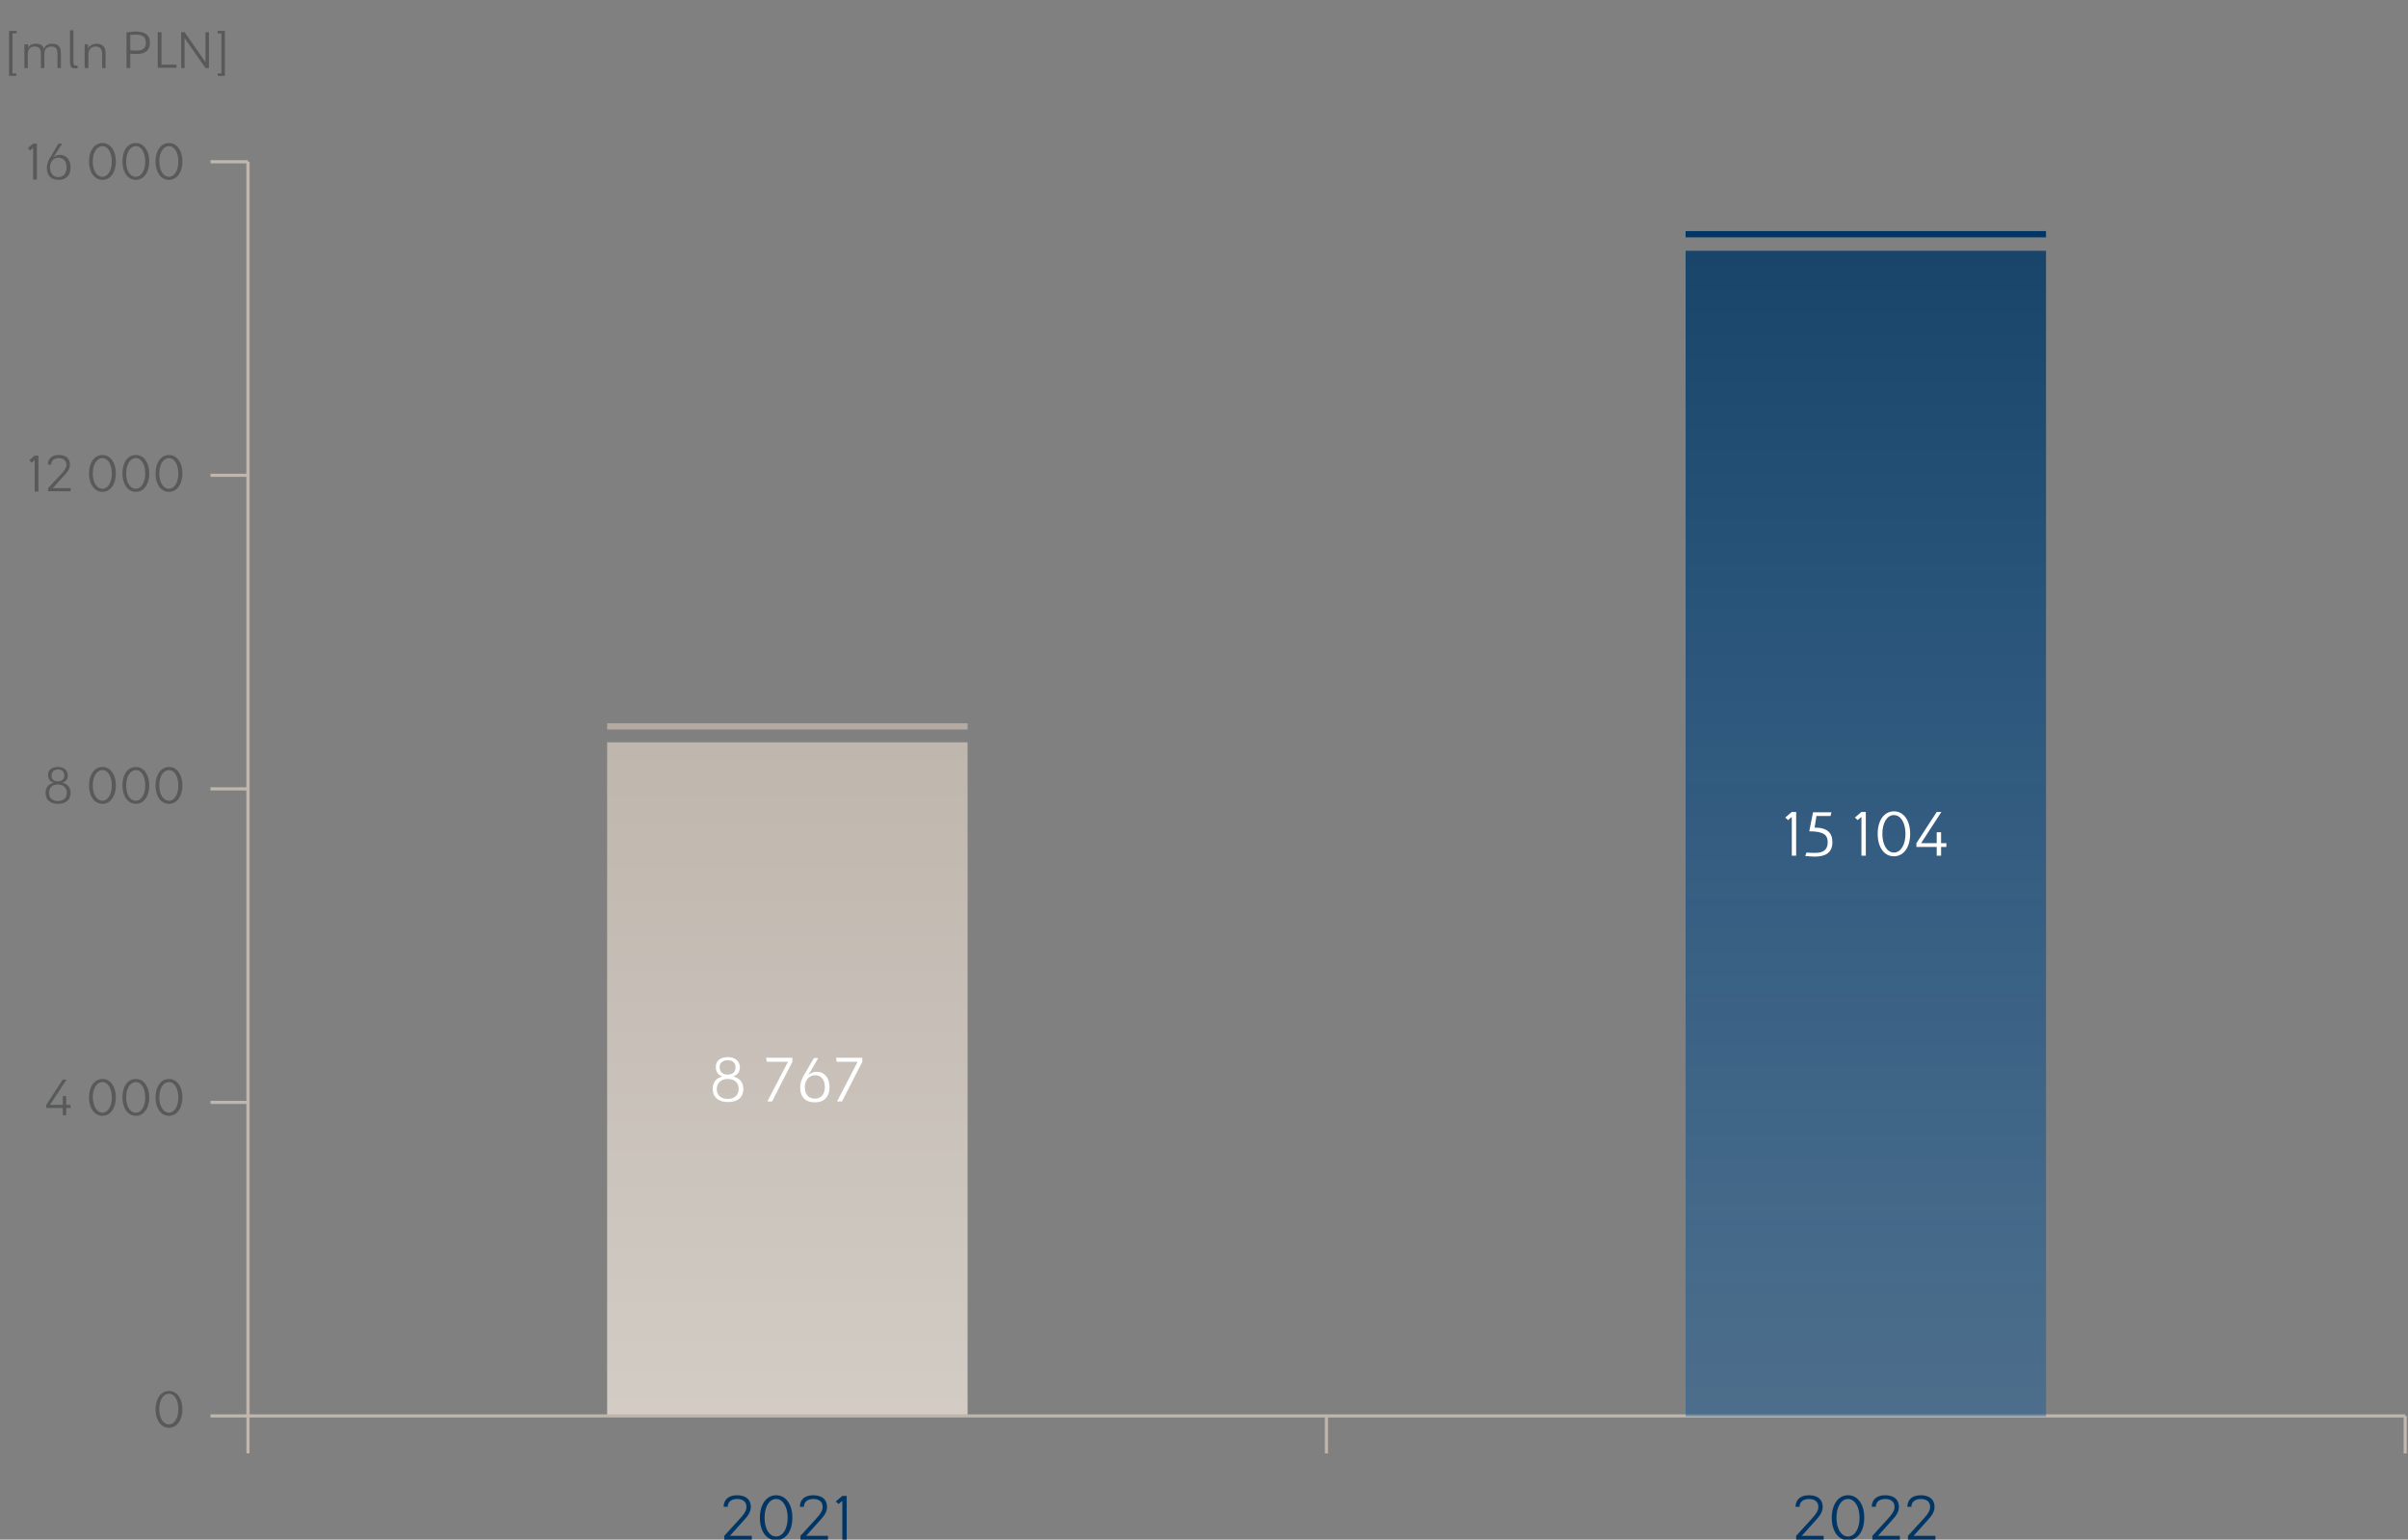
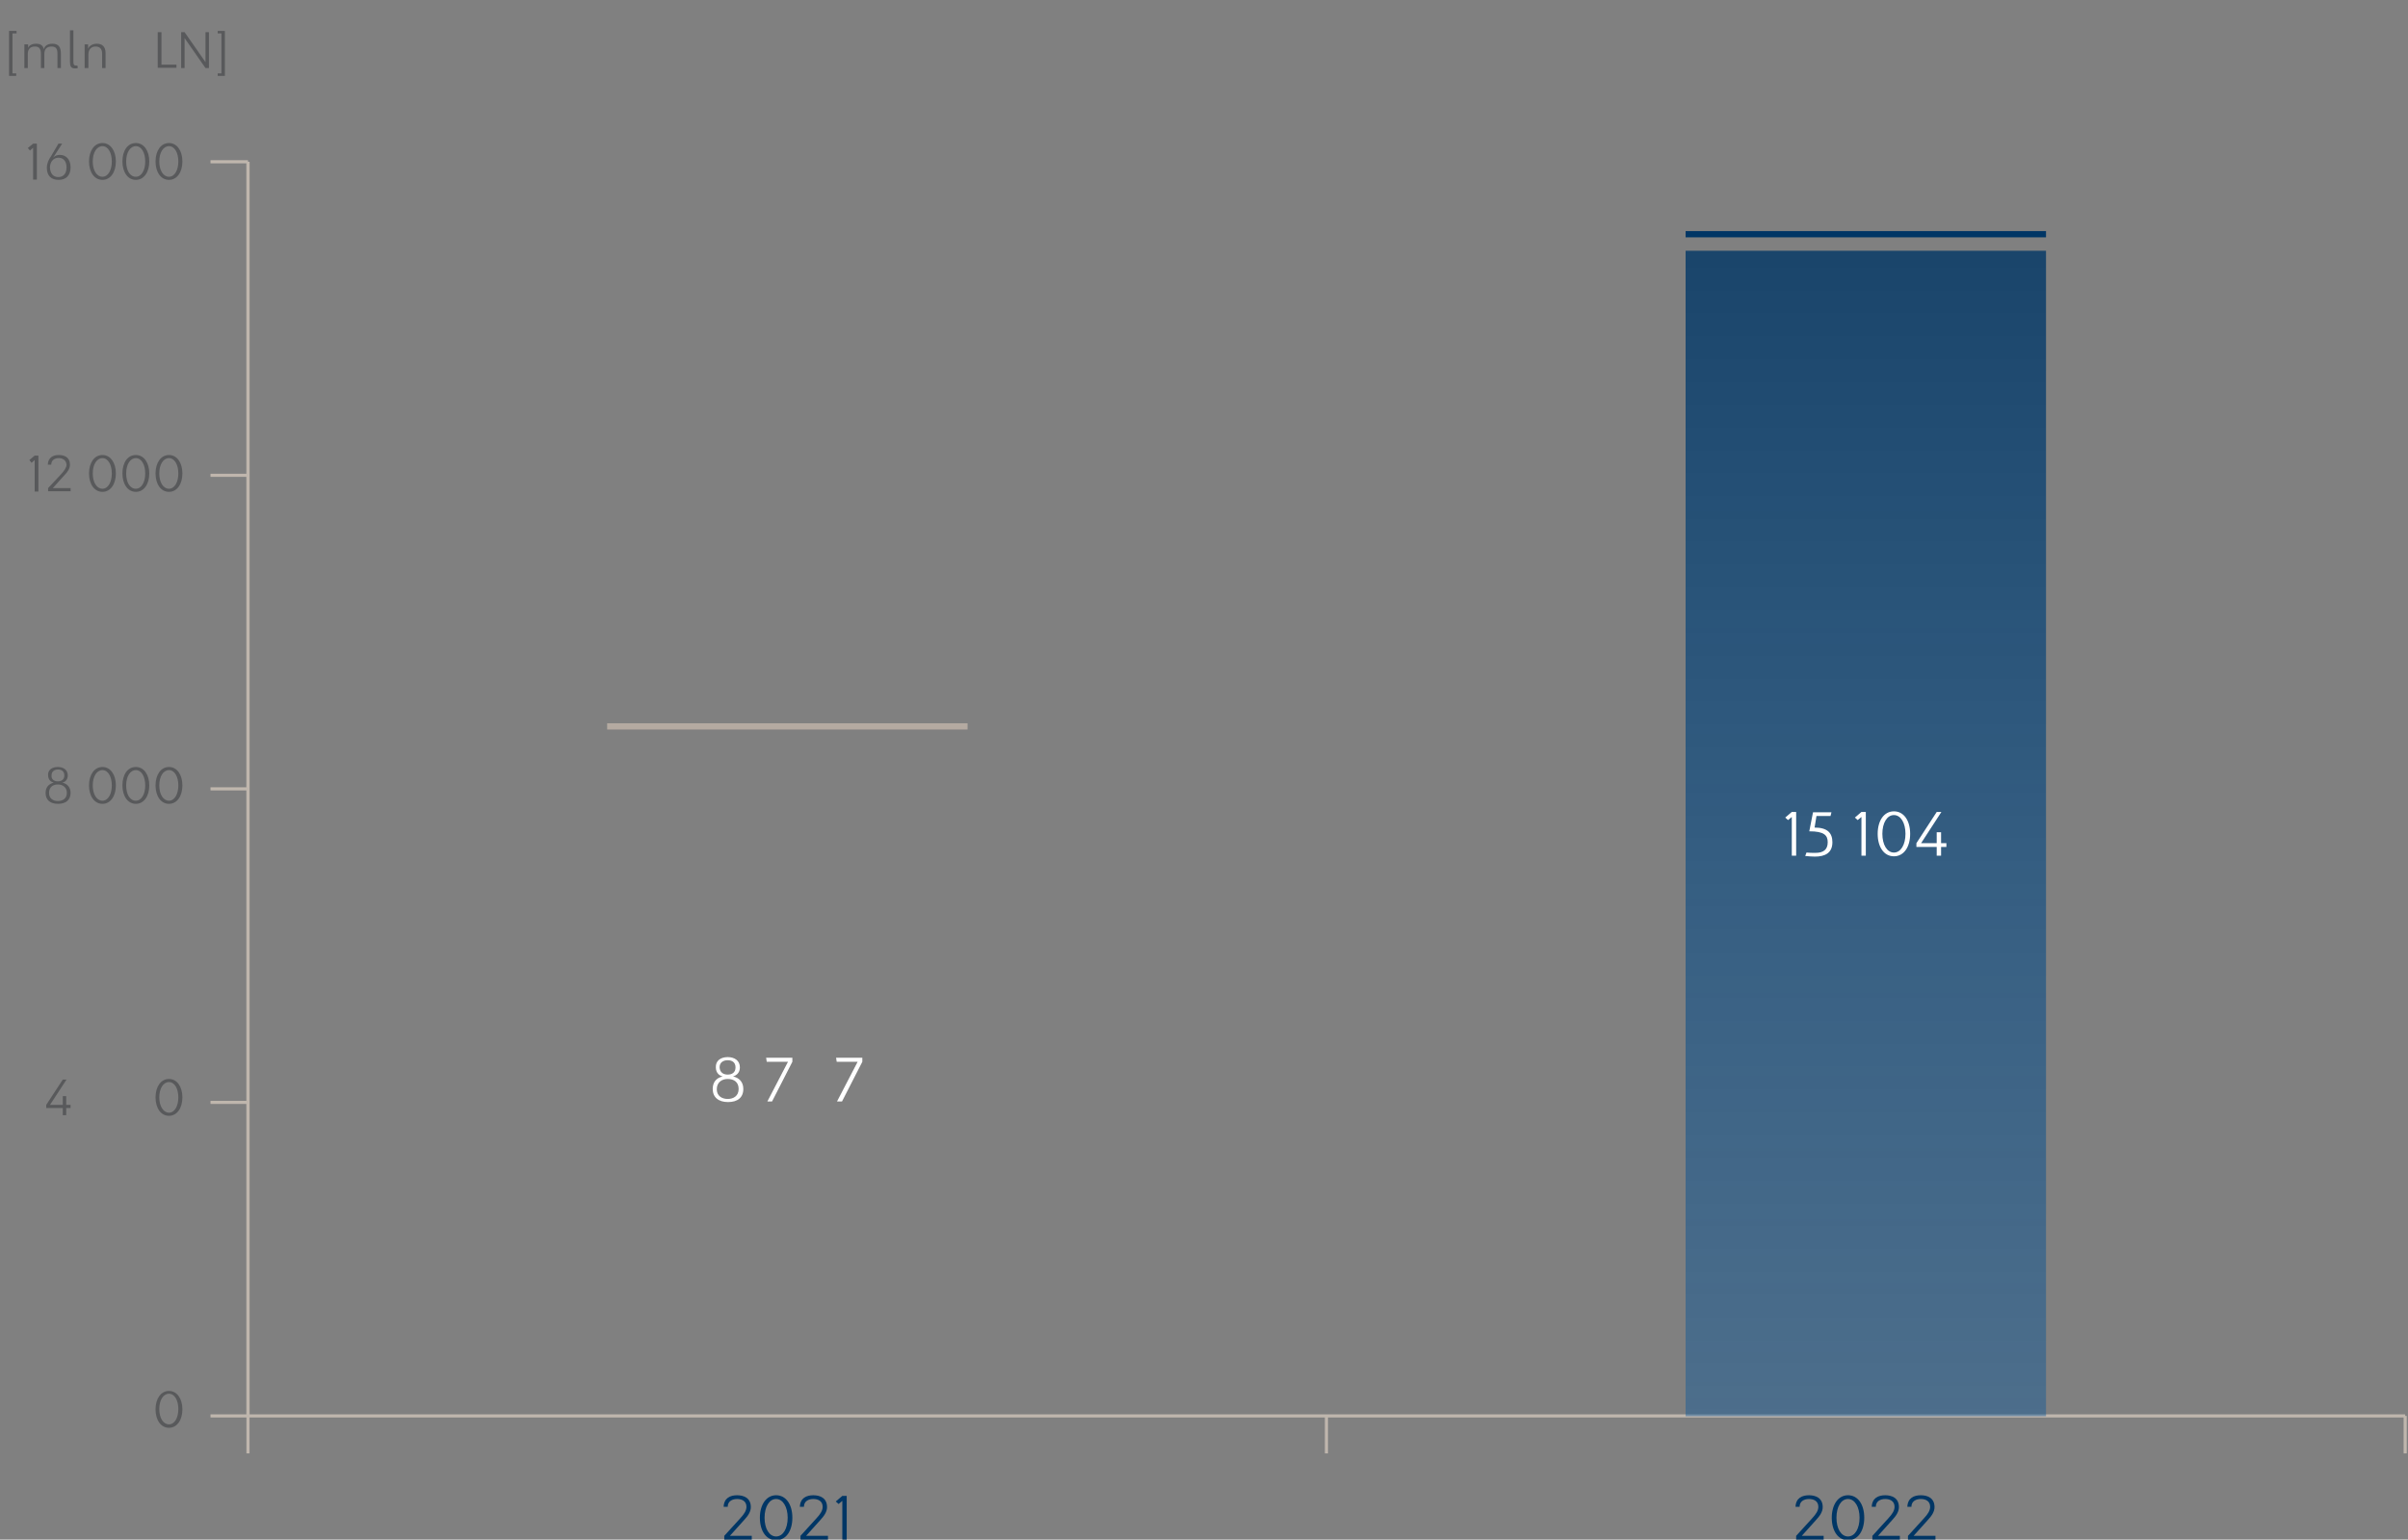
<svg xmlns="http://www.w3.org/2000/svg" version="1.1" id="Layer_1" x="0px" y="0px" viewBox="0 0 771 493" style="enable-background:new 0 0 771 493;" xml:space="preserve">
  <rect x="0" y="0" width="771" height="493" fill="#808080" stroke="none" />
  <style type="text/css">
	.st0{opacity:0;fill:#FFFFFF;}
	.st1{fill:url(#SVGID_1_);}
	.st2{fill:none;stroke:#B4AAA1;stroke-width:2;stroke-miterlimit:10;}
	.st3{fill:#58595B;}
	.st4{fill:none;stroke:#BFB6AD;stroke-width:1.045;stroke-miterlimit:10;}
	.st5{fill:none;stroke:#BFB6AD;stroke-miterlimit:10;}
	.st6{fill:#003665;}
	.st7{fill:#FFFFFF;}
	.st8{fill:url(#SVGID_00000047026317335800893380000011237865447743904685_);}
	.st9{fill:none;stroke:#003665;stroke-width:2;stroke-miterlimit:10;}
</style>
  <rect x="-42" class="st0" width="855" height="562" />
  <linearGradient id="SVGID_1_" gradientUnits="userSpaceOnUse" x1="252.07" y1="453.441" x2="252.07" y2="237.663">
    <stop offset="0" style="stop-color:#D2CCC5" />
    <stop offset="1" style="stop-color:#BFB6AD" />
  </linearGradient>
-   <rect x="194.4" y="237.7" class="st1" width="115.4" height="215.8" />
  <line class="st2" x1="194.4" y1="232.6" x2="309.8" y2="232.6" />
  <g>
    <path class="st3" d="M8.9,47.4l1.7-1.4h1.2v11.5h-1.2V47.3l-1,0.9L8.9,47.4z" />
    <path class="st3" d="M17,50.5c0.5-0.6,1.3-0.9,2.2-0.9c1.9,0,3.4,1.4,3.4,4c0,2.7-1.6,4-3.8,4c-2.3,0-3.8-1.2-3.8-3.9   c0-1.6,0.9-3.1,1.3-3.6l2.4-4.1h1.2L17,50.5z M18.7,56.7c1.4,0,2.6-0.9,2.6-3.1c0-2.2-1.2-3.1-2.6-3.1c-1.6,0-2.7,1.4-2.7,3.1   C16.1,55.8,17.2,56.7,18.7,56.7z" />
    <path class="st3" d="M32.8,45.8c2.6,0,4.3,2.5,4.3,5.9c0,3.4-1.7,5.9-4.3,5.9c-2.6,0-4.3-2.5-4.3-5.9   C28.5,48.3,30.2,45.8,32.8,45.8z M32.8,56.6c1.8,0,3-2.1,3-4.9s-1.2-4.9-3-4.9s-3.1,2-3.1,4.9S31,56.6,32.8,56.6z" />
    <path class="st3" d="M43.5,45.8c2.6,0,4.3,2.5,4.3,5.9c0,3.4-1.7,5.9-4.3,5.9c-2.6,0-4.3-2.5-4.3-5.9   C39.2,48.3,40.8,45.8,43.5,45.8z M43.5,56.6c1.8,0,3-2.1,3-4.9s-1.2-4.9-3-4.9s-3.1,2-3.1,4.9S41.6,56.6,43.5,56.6z" />
    <path class="st3" d="M54.1,45.8c2.6,0,4.3,2.5,4.3,5.9c0,3.4-1.7,5.9-4.3,5.9c-2.6,0-4.3-2.5-4.3-5.9   C49.8,48.3,51.5,45.8,54.1,45.8z M54.1,56.6c1.8,0,3-2.1,3-4.9s-1.2-4.9-3-4.9s-3.1,2-3.1,4.9S52.3,56.6,54.1,56.6z" />
  </g>
  <g>
    <path class="st3" d="M9.4,147.3l1.7-1.4h1.2v11.5h-1.2v-10.1l-1,0.9L9.4,147.3z" />
    <path class="st3" d="M18.8,146.7c-1.2,0-2.4,0.6-2.4,2.1h-1.1c0.1-2.3,1.7-3.1,3.5-3.1c1.8,0,3.6,0.7,3.6,3.1   c0,1.2-0.7,2.3-1.8,3.4l-3.7,4.1h5.7v1h-7.2v-1l4.2-4.5c1-1.1,1.7-2.1,1.7-3C21.2,147.3,20,146.7,18.8,146.7z" />
    <path class="st3" d="M32.8,145.7c2.6,0,4.3,2.5,4.3,5.9c0,3.4-1.7,5.9-4.3,5.9c-2.6,0-4.3-2.5-4.3-5.9   C28.5,148.2,30.2,145.7,32.8,145.7z M32.8,156.5c1.8,0,3-2.1,3-4.9s-1.2-4.9-3-4.9s-3.1,2-3.1,4.9S31,156.5,32.8,156.5z" />
    <path class="st3" d="M43.5,145.7c2.6,0,4.3,2.5,4.3,5.9c0,3.4-1.7,5.9-4.3,5.9c-2.6,0-4.3-2.5-4.3-5.9   C39.2,148.2,40.8,145.7,43.5,145.7z M43.5,156.5c1.8,0,3-2.1,3-4.9s-1.2-4.9-3-4.9s-3.1,2-3.1,4.9S41.6,156.5,43.5,156.5z" />
    <path class="st3" d="M54.1,145.7c2.6,0,4.3,2.5,4.3,5.9c0,3.4-1.7,5.9-4.3,5.9c-2.6,0-4.3-2.5-4.3-5.9   C49.8,148.2,51.5,145.7,54.1,145.7z M54.1,156.5c1.8,0,3-2.1,3-4.9s-1.2-4.9-3-4.9s-3.1,2-3.1,4.9S52.3,156.5,54.1,156.5z" />
  </g>
  <g>
    <path class="st3" d="M18.5,245.6c1.9,0,3.2,1,3.2,2.7c0,1.5-1,2.2-1.8,2.3c1.5,0.3,2.7,1.4,2.7,3.3c0,2.3-1.6,3.5-4,3.5   c-2.5,0-4-1.2-4-3.5c0-1.9,1.1-2.9,2.6-3.3c-0.8-0.2-1.8-0.8-1.8-2.4C15.3,246.6,16.6,245.6,18.5,245.6z M18.5,256.5   c1.6,0,2.9-0.8,2.9-2.6c0-1.8-1.3-2.7-2.9-2.7c-1.6,0-2.8,0.9-2.8,2.7C15.7,255.7,17,256.5,18.5,256.5z M18.5,250.2   c1.1,0,2.1-0.5,2.1-1.9c0-1.4-1-1.9-2-1.9s-2.1,0.5-2.1,1.9C16.4,249.7,17.5,250.2,18.5,250.2z" />
    <path class="st3" d="M32.8,245.6c2.6,0,4.3,2.5,4.3,5.9c0,3.4-1.7,5.9-4.3,5.9c-2.6,0-4.3-2.5-4.3-5.9   C28.5,248.1,30.2,245.6,32.8,245.6z M32.8,256.4c1.8,0,3-2.1,3-4.9s-1.2-4.9-3-4.9s-3.1,2-3.1,4.9S31,256.4,32.8,256.4z" />
    <path class="st3" d="M43.5,245.6c2.6,0,4.3,2.5,4.3,5.9c0,3.4-1.7,5.9-4.3,5.9c-2.6,0-4.3-2.5-4.3-5.9   C39.2,248.1,40.8,245.6,43.5,245.6z M43.5,256.4c1.8,0,3-2.1,3-4.9s-1.2-4.9-3-4.9s-3.1,2-3.1,4.9S41.6,256.4,43.5,256.4z" />
    <path class="st3" d="M54.1,245.6c2.6,0,4.3,2.5,4.3,5.9c0,3.4-1.7,5.9-4.3,5.9c-2.6,0-4.3-2.5-4.3-5.9   C49.8,248.1,51.5,245.6,54.1,245.6z M54.1,256.4c1.8,0,3-2.1,3-4.9s-1.2-4.9-3-4.9s-3.1,2-3.1,4.9S52.3,256.4,54.1,256.4z" />
  </g>
  <g>
    <path class="st3" d="M20.1,353.8V351h1.1v2.8h1.4v1h-1.4v2.3h-1.1v-2.3h-5.3v-1l5.3-8.1h1.2l-5.3,8.1H20.1z" />
-     <path class="st3" d="M32.8,345.5c2.6,0,4.3,2.5,4.3,5.9c0,3.4-1.7,5.9-4.3,5.9c-2.6,0-4.3-2.5-4.3-5.9   C28.5,348,30.2,345.5,32.8,345.5z M32.8,356.3c1.8,0,3-2.1,3-4.9s-1.2-4.9-3-4.9s-3.1,2-3.1,4.9C29.8,354.2,31,356.3,32.8,356.3z" />
-     <path class="st3" d="M43.5,345.5c2.6,0,4.3,2.5,4.3,5.9c0,3.4-1.7,5.9-4.3,5.9c-2.6,0-4.3-2.5-4.3-5.9   C39.2,348,40.8,345.5,43.5,345.5z M43.5,356.3c1.8,0,3-2.1,3-4.9s-1.2-4.9-3-4.9s-3.1,2-3.1,4.9C40.4,354.2,41.6,356.3,43.5,356.3z   " />
    <path class="st3" d="M54.1,345.5c2.6,0,4.3,2.5,4.3,5.9c0,3.4-1.7,5.9-4.3,5.9c-2.6,0-4.3-2.5-4.3-5.9   C49.8,348,51.5,345.5,54.1,345.5z M54.1,356.3c1.8,0,3-2.1,3-4.9s-1.2-4.9-3-4.9s-3.1,2-3.1,4.9C51,354.2,52.3,356.3,54.1,356.3z" />
  </g>
  <g>
    <path class="st3" d="M54.1,445.4c2.6,0,4.3,2.5,4.3,5.9c0,3.4-1.7,5.9-4.3,5.9c-2.6,0-4.3-2.5-4.3-5.9   C49.8,447.9,51.5,445.4,54.1,445.4z M54.1,456.1c1.8,0,3-2.1,3-4.9s-1.2-4.9-3-4.9s-3.1,2-3.1,4.9C51,454.1,52.3,456.1,54.1,456.1z   " />
  </g>
  <line class="st4" x1="79.4" y1="51.8" x2="79.4" y2="453.4" />
  <line class="st5" x1="79.4" y1="51.8" x2="67.4" y2="51.8" />
  <line class="st5" x1="79.4" y1="353" x2="67.4" y2="353" />
  <line class="st5" x1="79.4" y1="252.6" x2="67.4" y2="252.6" />
  <line class="st5" x1="79.4" y1="152.2" x2="67.4" y2="152.2" />
  <line class="st5" x1="79.4" y1="453.4" x2="67.4" y2="453.4" />
  <line class="st5" x1="79.4" y1="453.4" x2="79.4" y2="465.4" />
  <line class="st5" x1="424.7" y1="453.4" x2="424.7" y2="465.4" />
  <line class="st5" x1="770.1" y1="453.4" x2="770.1" y2="465.4" />
  <line class="st5" x1="79.4" y1="453.4" x2="770.1" y2="453.4" />
  <g>
    <path class="st3" d="M5.3,9.9v0.8H4v12.8h1.2v0.8H2.9V9.9H5.3z" />
    <path class="st3" d="M7.8,14.2H9v1.2c0.2-0.8,1.2-1.4,2.6-1.4c1.7,0,2.3,0.9,2.4,1.8c0.3-1.1,1.2-1.8,2.8-1.8   c2.2,0,2.7,1.4,2.7,3.3v4.5h-1.1v-4.5c0-1.6-0.4-2.4-1.9-2.4c-1.6,0-2.3,0.9-2.3,2.4v4.5h-1.1v-4.5c0-1.6-0.5-2.4-1.9-2.4   c-1.5,0-2.3,0.8-2.3,2.4v4.5H7.8V14.2z" />
    <path class="st3" d="M22.4,9.7h1.1v10c0,1,0.2,1.3,0.9,1.3c0.1,0,0.2,0,0.4,0l0.1,0.8c-0.2,0.1-0.5,0.1-0.9,0.1   c-1.3,0-1.6-0.7-1.6-2.2V9.7z" />
    <path class="st3" d="M28.2,21.8h-1.1v-7.6h1.1v1.4c0.3-0.8,1.3-1.6,2.8-1.6c1.7,0,2.8,0.9,2.8,3v4.8h-1.1v-4.6   c0-1.6-0.8-2.3-2.1-2.3c-1.3,0-2.3,0.8-2.3,2.6V21.8z" />
-     <path class="st3" d="M48,13.7c0,2.1-1.1,3.6-4.2,3.6c-0.7,0-1.5,0-2.1-0.1v4.6h-1.2V10.4c1.1-0.2,2.3-0.3,3.1-0.3   C46.9,10.2,48,11.5,48,13.7z M41.7,16.1c0.7,0.1,1.2,0.1,2,0.1c2.1,0,3-0.8,3-2.5c0-1.7-0.9-2.6-2.9-2.6c-0.6,0-1.5,0-2.1,0.1V16.1   z" />
    <path class="st3" d="M50.5,21.8V10.3h1.2v10.4h4.8v1H50.5z" />
    <path class="st3" d="M65.8,19.9v-9.6h1.1v11.5h-1.1l-6.7-9.6v9.6H58V10.3h1.1L65.8,19.9z" />
    <path class="st3" d="M72,9.9v14.4h-2.3v-0.8h1.2V10.7h-1.2V9.9H72z" />
  </g>
  <g>
    <path class="st6" d="M236,480c-1.5,0-3,0.7-3,2.5h-1.3c0.1-2.8,2.1-3.7,4.3-3.7c2.2,0,4.4,0.9,4.4,3.8c0,1.5-0.9,2.8-2.2,4.2   l-4.5,5h7v1.2h-8.8v-1.2l5.1-5.6c1.3-1.4,2-2.5,2-3.7C239,480.7,237.6,480,236,480z" />
    <path class="st6" d="M248.5,478.8c3.2,0,5.2,3,5.2,7.2c0,4.2-2,7.2-5.2,7.2c-3.2,0-5.2-3-5.2-7.2   C243.3,481.9,245.3,478.8,248.5,478.8z M248.5,492c2.2,0,3.7-2.5,3.7-6c0-3.4-1.5-6-3.7-6c-2.2,0-3.7,2.5-3.7,6   C244.8,489.5,246.3,492,248.5,492z" />
    <path class="st6" d="M260.4,480c-1.5,0-3,0.7-3,2.5h-1.3c0.1-2.8,2.1-3.7,4.3-3.7c2.2,0,4.4,0.9,4.4,3.8c0,1.5-0.9,2.8-2.2,4.2   l-4.5,5h7v1.2h-8.8v-1.2l5.1-5.6c1.3-1.4,2-2.5,2-3.7C263.4,480.7,262,480,260.4,480z" />
    <path class="st6" d="M267.6,480.8l2.1-1.8h1.4v14h-1.4v-12.4l-1.2,1L267.6,480.8z" />
  </g>
  <g>
    <path class="st7" d="M233,338.5c2.3,0,3.9,1.2,3.9,3.3c0,1.8-1.2,2.6-2.2,2.9c1.9,0.4,3.3,1.7,3.3,4c0,2.8-1.9,4.2-4.9,4.2   c-3,0-4.9-1.5-4.9-4.2c0-2.3,1.3-3.6,3.2-4c-0.9-0.2-2.2-1-2.2-2.9C229.1,339.7,230.7,338.5,233,338.5z M233,351.9   c1.9,0,3.5-1,3.5-3.2c0-2.2-1.5-3.2-3.5-3.2c-1.9,0-3.5,1.1-3.5,3.3C229.5,350.9,231.1,351.9,233,351.9z M233,344.1   c1.3,0,2.5-0.6,2.5-2.3c0-1.7-1.2-2.3-2.5-2.3s-2.6,0.6-2.6,2.3C230.5,343.5,231.7,344.1,233,344.1z" />
    <path class="st7" d="M245.5,340l-0.2-1.3h8.4v1.3l-6.5,12.7h-1.5l6.6-12.7H245.5z" />
-     <path class="st7" d="M258.8,344.3c0.7-0.7,1.6-1.1,2.7-1.1c2.3,0,4.1,1.7,4.1,4.9c0,3.3-1.9,4.9-4.7,4.9c-2.8,0-4.7-1.5-4.7-4.8   c0-2,1.1-3.7,1.5-4.4l2.9-5h1.4L258.8,344.3z M260.9,351.8c1.7,0,3.2-1.1,3.2-3.7c0-2.7-1.5-3.8-3.1-3.8c-2,0-3.3,1.7-3.3,3.8   C257.7,350.7,259.1,351.8,260.9,351.8z" />
    <path class="st7" d="M267.9,340l-0.2-1.3h8.4v1.3l-6.5,12.7H268l6.6-12.7H267.9z" />
  </g>
  <linearGradient id="SVGID_00000029007869265421959750000011341260916590805695_" gradientUnits="userSpaceOnUse" x1="597.398" y1="453.441" x2="597.398" y2="80.268">
    <stop offset="1.310247e-03" style="stop-color:#00539C;stop-opacity:0.4" />
    <stop offset="1" style="stop-color:#003665;stop-opacity:0.8" />
  </linearGradient>
  <rect x="539.7" y="80.3" style="fill:url(#SVGID_00000029007869265421959750000011341260916590805695_);" width="115.4" height="373.2" />
  <line class="st9" x1="539.7" y1="75" x2="655.1" y2="75" />
  <g>
    <path class="st6" d="M579.2,480c-1.5,0-3,0.7-3,2.5h-1.3c0.1-2.8,2.1-3.7,4.3-3.7c2.2,0,4.4,0.9,4.4,3.8c0,1.5-0.9,2.8-2.2,4.2   l-4.5,5h7v1.2h-8.8v-1.2l5.1-5.6c1.3-1.4,2-2.5,2-3.7C582.2,480.7,580.8,480,579.2,480z" />
    <path class="st6" d="M591.7,478.8c3.2,0,5.2,3,5.2,7.2c0,4.2-2,7.2-5.2,7.2c-3.2,0-5.2-3-5.2-7.2   C586.5,481.9,588.5,478.8,591.7,478.8z M591.7,492c2.2,0,3.7-2.5,3.7-6c0-3.4-1.5-6-3.7-6s-3.7,2.5-3.7,6   C588,489.5,589.5,492,591.7,492z" />
    <path class="st6" d="M603.6,480c-1.5,0-3,0.7-3,2.5h-1.3c0.1-2.8,2.1-3.7,4.3-3.7c2.2,0,4.4,0.9,4.4,3.8c0,1.5-0.9,2.8-2.2,4.2   l-4.5,5h7v1.2h-8.8v-1.2l5.1-5.6c1.3-1.4,2-2.5,2-3.7C606.6,480.7,605.2,480,603.6,480z" />
    <path class="st6" d="M615,480c-1.5,0-3,0.7-3,2.5h-1.3c0.1-2.8,2.1-3.7,4.3-3.7c2.2,0,4.4,0.9,4.4,3.8c0,1.5-0.9,2.8-2.2,4.2   l-4.5,5h7v1.2h-8.8v-1.2l5.1-5.6c1.3-1.4,2-2.5,2-3.7C618,480.7,616.6,480,615,480z" />
  </g>
  <g>
    <path class="st7" d="M571.6,261.8l2.1-1.8h1.4v14h-1.4v-12.4l-1.2,1L571.6,261.8z" />
    <path class="st7" d="M581,265c4.2,0,5.7,1.8,5.7,4.7c0,3.4-2.3,4.6-5.6,4.6c-1,0-2.1-0.1-3.1-0.2l0.4-1.1c0.7,0.1,2.2,0.1,2.9,0.1   c2.6,0,3.9-1.1,3.9-3.4c0-2.2-1.1-3.5-5.9-3.5l1.2-6.1h5.9l-0.3,1.2h-4.5L581,265z" />
    <path class="st7" d="M593.9,261.8l2.1-1.8h1.4v14H596v-12.4l-1.2,1L593.9,261.8z" />
    <path class="st7" d="M606.4,259.8c3.2,0,5.2,3,5.2,7.2c0,4.2-2,7.2-5.2,7.2c-3.2,0-5.2-3-5.2-7.2   C601.2,262.8,603.2,259.8,606.4,259.8z M606.4,273c2.2,0,3.7-2.5,3.7-6s-1.5-6-3.7-6c-2.2,0-3.7,2.5-3.7,6S604.2,273,606.4,273z" />
    <path class="st7" d="M620.1,270v-3.5h1.4v3.5h1.7v1.2h-1.7v2.8h-1.4v-2.8h-6.5V270l6.5-10h1.5l-6.5,10H620.1z" />
  </g>
  <g>
</g>
  <g>
</g>
  <g>
</g>
  <g>
</g>
  <g>
</g>
  <g>
</g>
</svg>